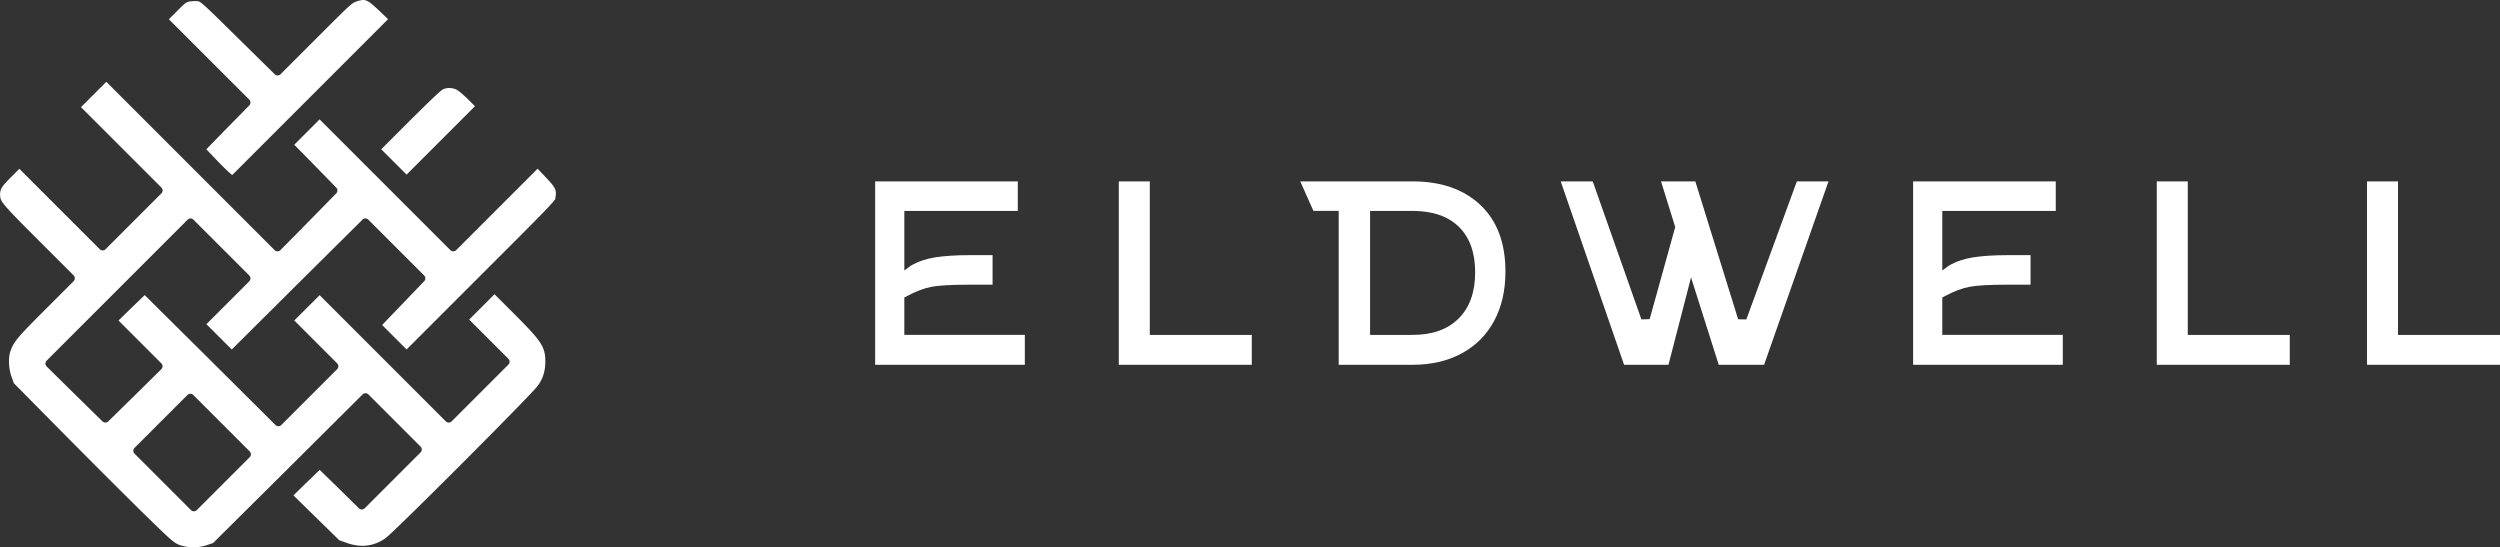
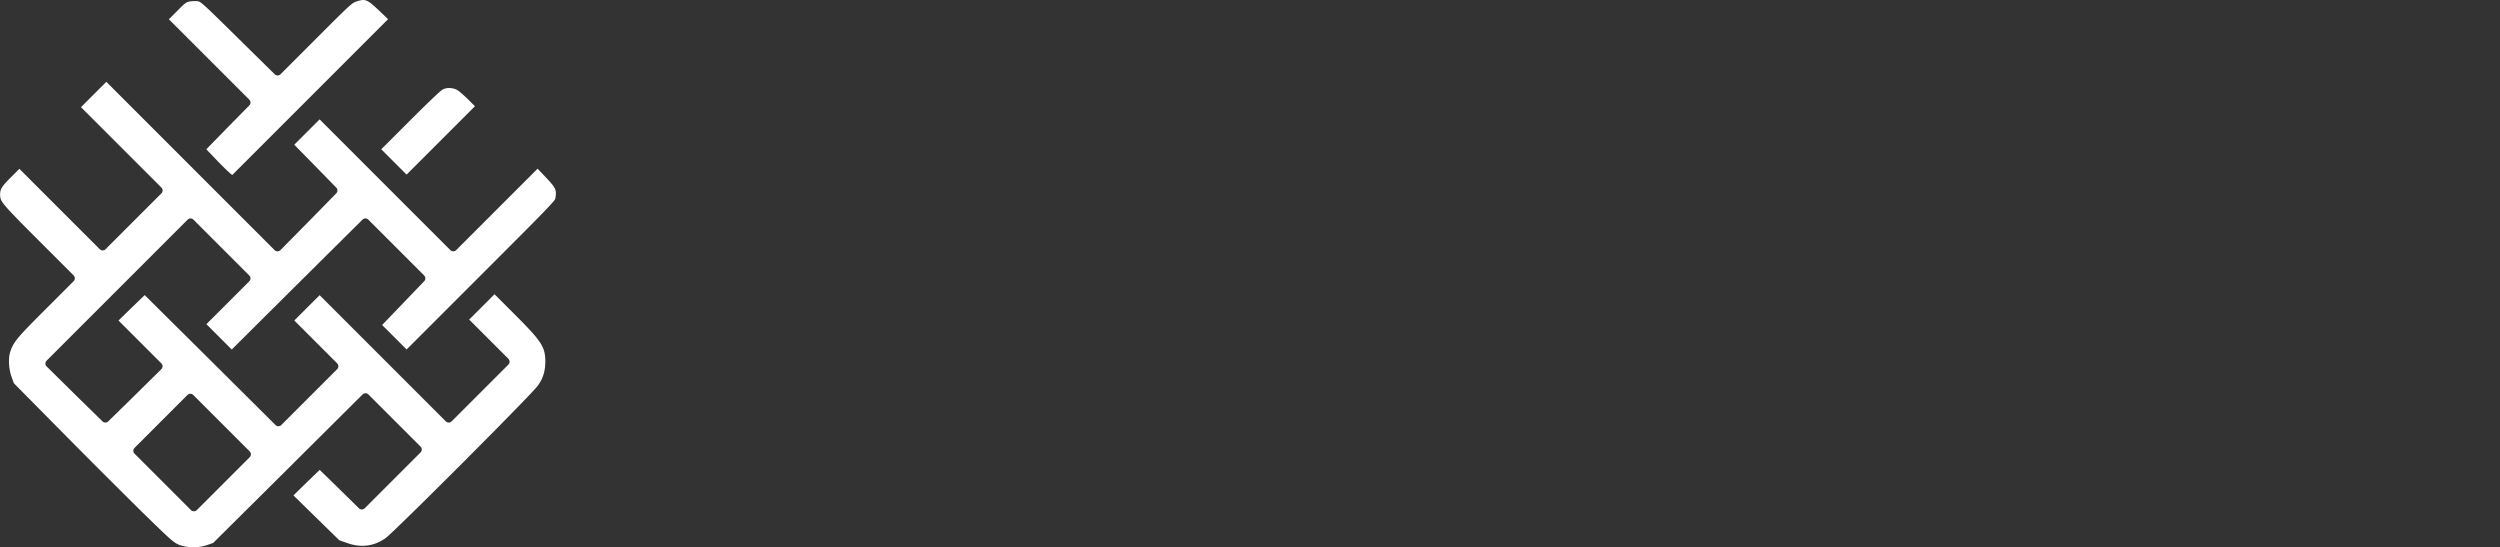
<svg xmlns="http://www.w3.org/2000/svg" id="Layer_1" viewBox="0 0 1033.95 226.34">
  <rect x="0" y="0" width="1033.95" height="226.34" fill="#333333" stroke="none" />
  <defs>
    <style>.cls-1,.cls-2{fill:#fff}.cls-2{fill-rule:evenodd}</style>
  </defs>
  <path d="m8 69.81 33.26 33.26c.66.66 1.74.66 2.4 0l23.1-23.1c.66-.66.66-1.74 0-2.4L33.49 44.32l10.48-10.48 69.6 69.61c.32.32.75.5 1.2.5.45 0 .88-.18 1.2-.5l11.59-11.74 11.51-11.74c.65-.66.65-1.71 0-2.37l-9.28-9.51-8.1-8.23 10.49-10.49 54.08 54.08c.66.66 1.74.66 2.4 0l33.68-33.68 3.19 3.36c2.55 2.71 3.8 4.09 4.22 5.58.25.91.16 1.84-.04 3.15v.04c-.07.55-.27.84-1.86 2.6-3.12 3.47-10.71 11.05-29.39 29.73l-30.3 30.3-10.12-10.12 17.4-18.11c.64-.67.63-1.72-.02-2.37l-23.1-23.1a1.69 1.69 0 0 0-2.39 0l-27.64 27.42-26.44 26.3-10.48-10.48 17.73-17.73c.66-.66.66-1.74 0-2.4L80 90.84c-.66-.66-1.74-.66-2.4 0l-58.31 58.31a1.702 1.702 0 0 0 0 2.41l11.51 11.36 11.59 11.36c.66.65 1.71.65 2.37 0l11.02-10.8 10.94-10.79c.32-.32.5-.75.51-1.2 0-.45-.18-.89-.5-1.21l-17.72-17.72 5.4-5.27 5.43-5.24 26.46 26.24 27.64 27.49c.66.66 1.73.66 2.4 0l23.1-23.1c.66-.66.66-1.74 0-2.4l-17.73-17.73 10.48-10.47 52.19 52.19c.66.66 1.74.66 2.4 0l23.48-23.48c.66-.66.66-1.74 0-2.4l-16.22-16.22 10.47-10.48 8.15 8.15c11.17 11.17 12.9 13.52 12.87 19.8-.03 3.89-.98 6.98-3.11 9.87 0 0 0 .01-.01.02-2.63 3.69-59.3 60.43-62.95 63.02-4.69 3.38-10.17 4.08-15.85 2.05l-3.29-1.16-9.99-9.77-8.98-8.78 5.38-5.26 5.48-5.29 7.53 7.33 8.71 8.55a1.7 1.7 0 0 0 2.39-.01l23.1-23.1c.66-.66.66-1.74 0-2.4l-21.58-21.58c-.66-.66-1.73-.66-2.4 0l-31.01 30.86-30.81 30.58-2.84.97c-3.49 1.16-8.21 1.04-11.5-.33-2.24-1-3.61-2.33-14.94-13.36-.26-.26-15.82-15.6-34.36-34.36L5.72 158.48l-.97-2.72c-1.13-3.11-1.37-7.56-.54-10.16 1.32-4.17 3.01-6.08 14.61-17.68l11.62-11.62c.66-.66.66-1.74 0-2.4L15.9 99.36C8.57 92.03 4.57 87.98 2.38 85.4.56 83.26.16 82.38.07 81.16c-.23-2.87.65-4.05 4.73-8.13l3.23-3.23Zm71.93 93.54c-.66-.66-1.74-.66-2.4 0l-21.88 21.88c-.66.66-.66 1.74 0 2.4l23.34 23.34c.66.66 1.74.66 2.4 0l21.88-21.88c.66-.66.66-1.74 0-2.4l-23.34-23.34ZM78.41.63c1.01-.16 2.56-.24 3.41-.11.51.09.85.23 1.77.97 1.96 1.59 5.7 5.26 14.62 14.05l15.41 15.18c.66.65 1.73.65 2.39 0l14.84-14.84c7.31-7.31 11.01-11.02 13.2-13 1.88-1.7 2.44-1.95 3.5-2.31 1.38-.43 2.35-.69 3.31-.51 1.61.31 3.1 1.69 6.1 4.49l3.54 3.38-64.44 64.44-.31-.21c-.73-.51-3.63-3.3-6.37-6.18l-4.06-4.24 8.32-8.52 9.46-9.62c.65-.66.65-1.73 0-2.39L69.84 7.97l3.12-3.12C76.28 1.53 76.8.93 78.4.63Zm104.62 36.42c1.6-.89 3.98-.85 5.85.06.9.48 3.11 2.39 5 4.28l2.55 2.55-28.27 28.27-10.48-10.47 11.41-11.41c6.95-6.95 12.94-12.72 13.94-13.27Z" class="cls-2" />
-   <path d="m701.15 75.02 17.71 57.02 3.39.08 20.89-57.1h13.09l-26.65 75.86h-18.74l-11.47-36.17-1.55 6.07-7.78 30.1h-18.35l-26.21-75.86h13.24l20.13 57.08 3.42-.12 10.57-38.08-5.87-18.88h14.19Zm277.8 0h12.82v63.49h42.18v12.37h-55V75.02Zm-516.24 0h12.82v63.49h42.18v12.37h-55V75.02Zm-38.86 63.49v12.37h-61.9V75.02h58.99v12.21h-46.93v24.65l2.69-1.99c2.98-1.73 6.35-2.88 10.11-3.46 3.91-.6 8.52-.9 13.84-.9h9.86v12.21h-9.86c-7.21 0-12.33.3-15.36.87-3.12.59-6.57 1.9-10.34 3.94l-.94.51v15.43h49.85Zm429.28 0v12.37h-61.9V75.02h58.99v12.21h-46.93v24.65l2.69-1.99c2.98-1.73 6.35-2.88 10.11-3.46 3.91-.6 8.52-.9 13.84-.9h9.86v12.21h-9.86c-7.21 0-12.33.3-15.36.87-3.12.59-6.57 1.9-10.34 3.94l-.94.51v15.43h49.84Zm38.86-63.49h12.83v63.49H947v12.37h-55V75.02Zm-307.76 0c11.75 0 21.11 3.23 28.06 9.79 6.92 6.54 10.33 15.73 10.33 27.53 0 7.85-1.58 14.7-4.76 20.53-3.15 5.77-7.61 10.21-13.39 13.31-5.84 3.14-12.59 4.69-20.24 4.69h-30.57V87.22h-10.45l-5.45-12.21h46.47Zm-17.59 12.21v51.28h17.59c8.23 0 14.56-2.32 19.06-6.81 4.5-4.5 6.81-10.83 6.81-19.06s-2.3-14.5-6.75-18.84c-4.44-4.33-10.79-6.57-19.12-6.57h-17.59Z" class="cls-1" />
</svg>